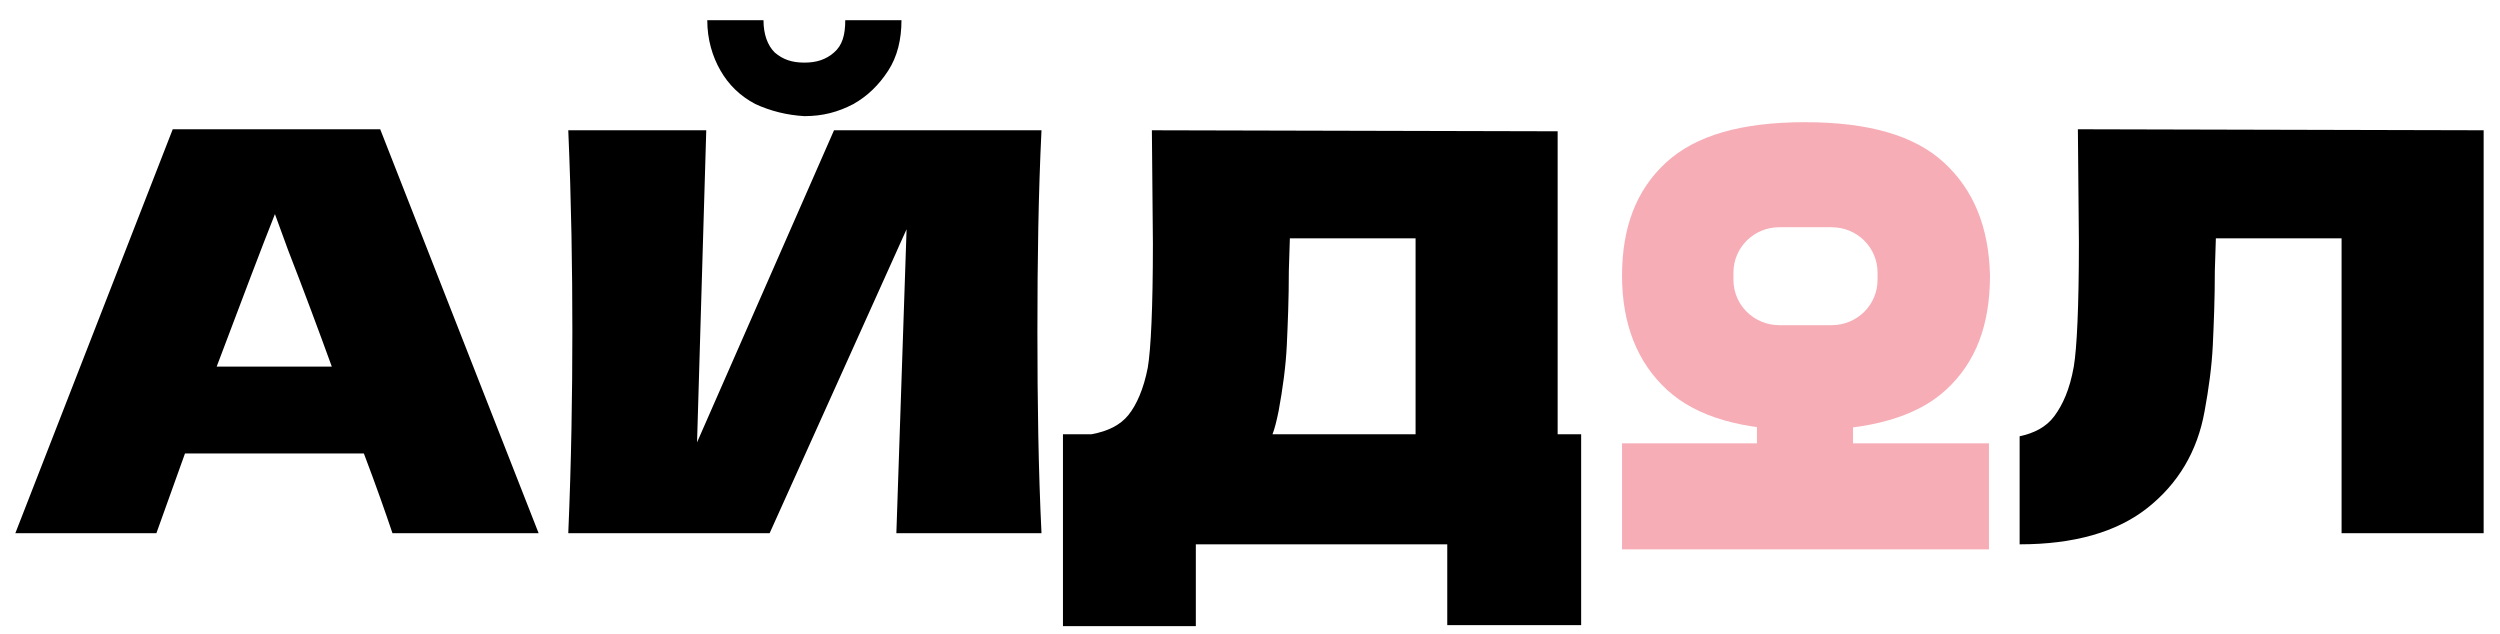
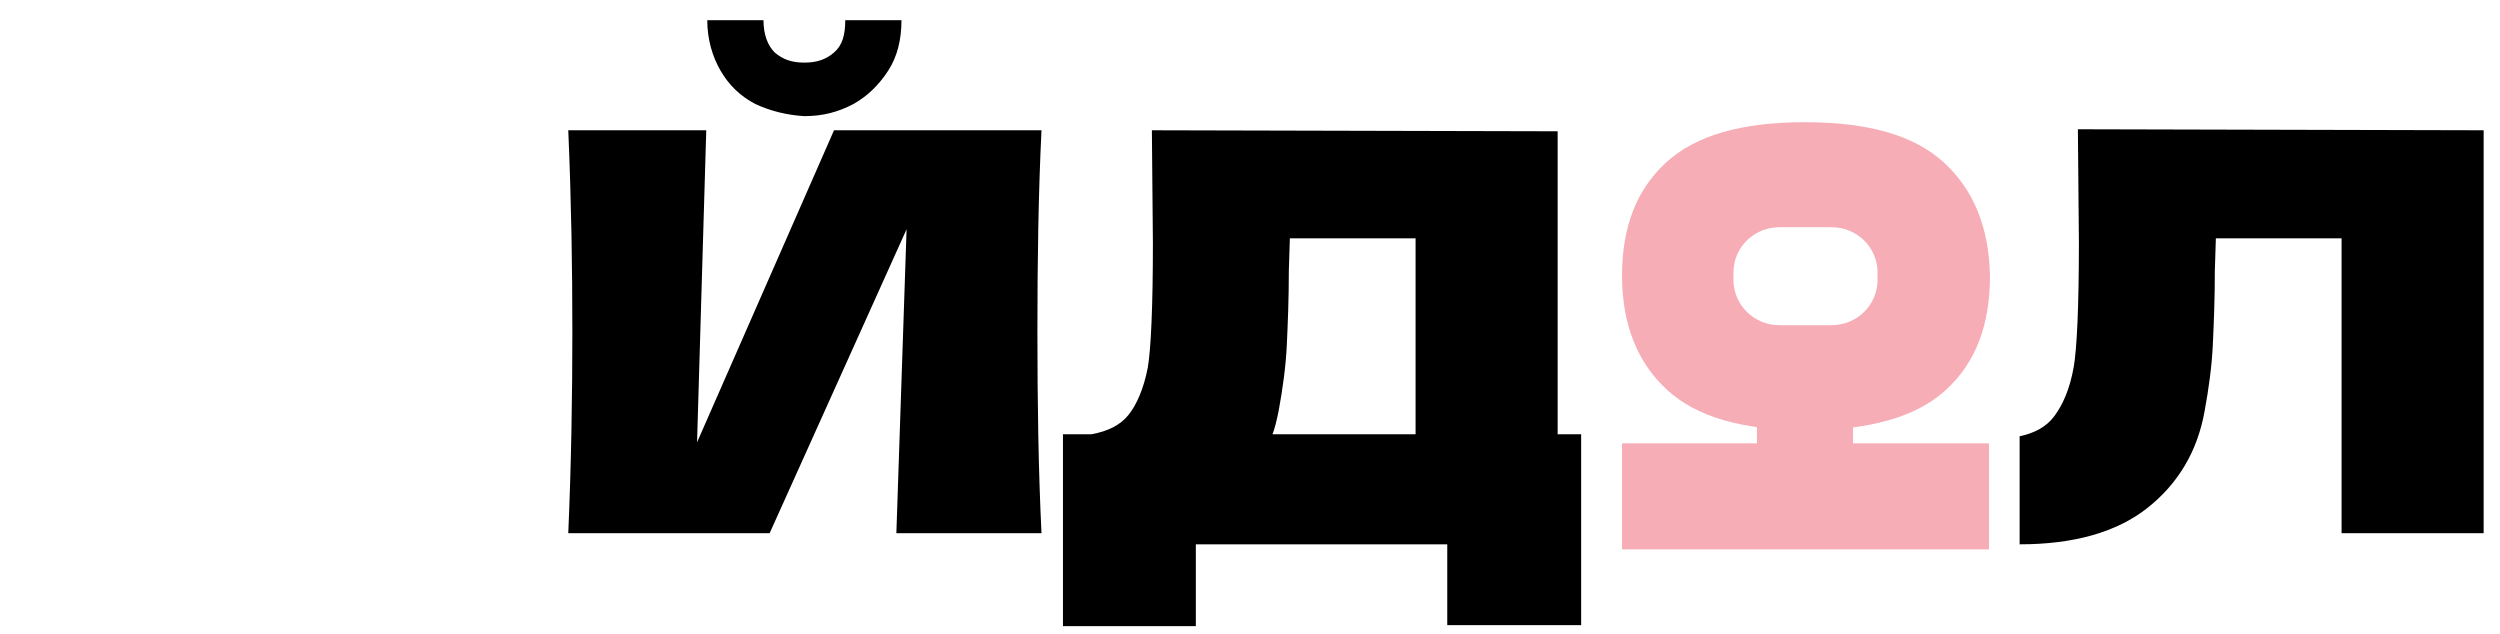
<svg xmlns="http://www.w3.org/2000/svg" width="611" height="155" viewBox="0 0 611 155" fill="none">
-   <path d="M95.921 130.319C94.173 125.135 91.925 118.718 88.927 110.82H45.213L38.219 130.319H3.747L42.215 31.592H92.924L131.642 130.319H95.921ZM81.183 89.841C77.686 80.215 74.189 70.836 70.442 61.21L67.195 52.325C63.948 60.47 59.201 73.057 52.957 89.594H81.183V89.841Z" fill="black" />
  <path d="M172.609 31.839L170.36 108.105L203.833 31.839H254.542C253.792 47.142 253.542 63.431 253.542 80.955C253.542 98.479 253.792 115.016 254.542 130.318H219.071L221.569 56.027L188.096 130.318H138.886C139.636 112.795 139.885 96.258 139.885 80.955C139.885 65.653 139.636 49.363 138.886 31.839H172.609ZM184.599 25.422C180.852 23.447 178.104 20.733 176.106 17.277C174.107 13.822 172.858 9.626 172.858 4.936H186.597C186.597 8.392 187.596 11.107 189.345 12.834C191.343 14.562 193.591 15.303 196.589 15.303C199.587 15.303 201.835 14.562 203.833 12.834C205.831 11.107 206.581 8.639 206.581 4.936H220.32C220.32 9.626 219.32 13.822 217.072 17.277C214.824 20.733 212.076 23.447 208.579 25.422C204.832 27.396 201.085 28.384 196.589 28.384C192.342 28.137 188.346 27.15 184.599 25.422Z" fill="black" />
  <path d="M380.688 106.131H386.434V152.779H353.711V133.033H292.261V153.025H259.787V106.131H266.782C270.778 105.39 273.776 103.909 275.774 101.441C277.773 98.973 279.521 95.024 280.52 89.841C281.27 85.398 281.769 75.279 281.769 59.482L281.52 31.839L380.688 32.086V106.131ZM310.995 106.131H345.967V58.248H315.242L314.992 66.146C314.992 73.057 314.742 78.981 314.493 84.411C314.243 89.594 313.493 95.024 312.494 100.454C311.995 102.922 311.495 104.896 310.995 106.131Z" fill="black" />
  <path d="M607.003 130.319H572.282V58.248H541.557L541.307 66.147C541.307 73.057 541.057 78.981 540.808 84.411C540.558 89.594 539.808 95.024 538.809 100.454C537.061 110.326 532.315 118.225 524.821 124.148C517.327 130.072 506.835 133.034 493.596 133.034V106.624C497.093 105.884 500.091 104.403 502.089 101.688C504.088 98.973 505.836 95.271 506.835 89.594C507.585 85.151 508.084 75.032 508.084 59.236L507.835 31.592L607.003 31.839V130.319Z" fill="black" />
  <path d="M486.102 108.352H396.426V134.267H486.102V108.352Z" fill="#F6ADB6" />
  <path d="M452.879 93.296H429.398V121.927H452.879V93.296Z" fill="#F6ADB6" />
  <path d="M475.111 39.737C467.867 33.073 456.626 29.865 441.139 29.865C425.652 29.865 414.411 33.073 407.167 39.737C399.923 46.401 396.426 55.533 396.426 67.38C396.426 79.228 400.172 88.607 407.417 95.271C414.661 101.935 425.901 105.143 441.389 105.143C456.876 105.143 468.367 101.935 475.611 95.271C482.855 88.607 486.352 79.475 486.352 67.38C486.102 55.533 482.355 46.401 475.111 39.737ZM458.874 68.368C458.874 74.538 453.879 79.475 447.634 79.475H434.894C428.649 79.475 423.653 74.538 423.653 68.368V66.64C423.653 60.47 428.649 55.533 434.894 55.533H447.634C453.879 55.533 458.874 60.47 458.874 66.64V68.368Z" fill="#F6ADB6" />
</svg>